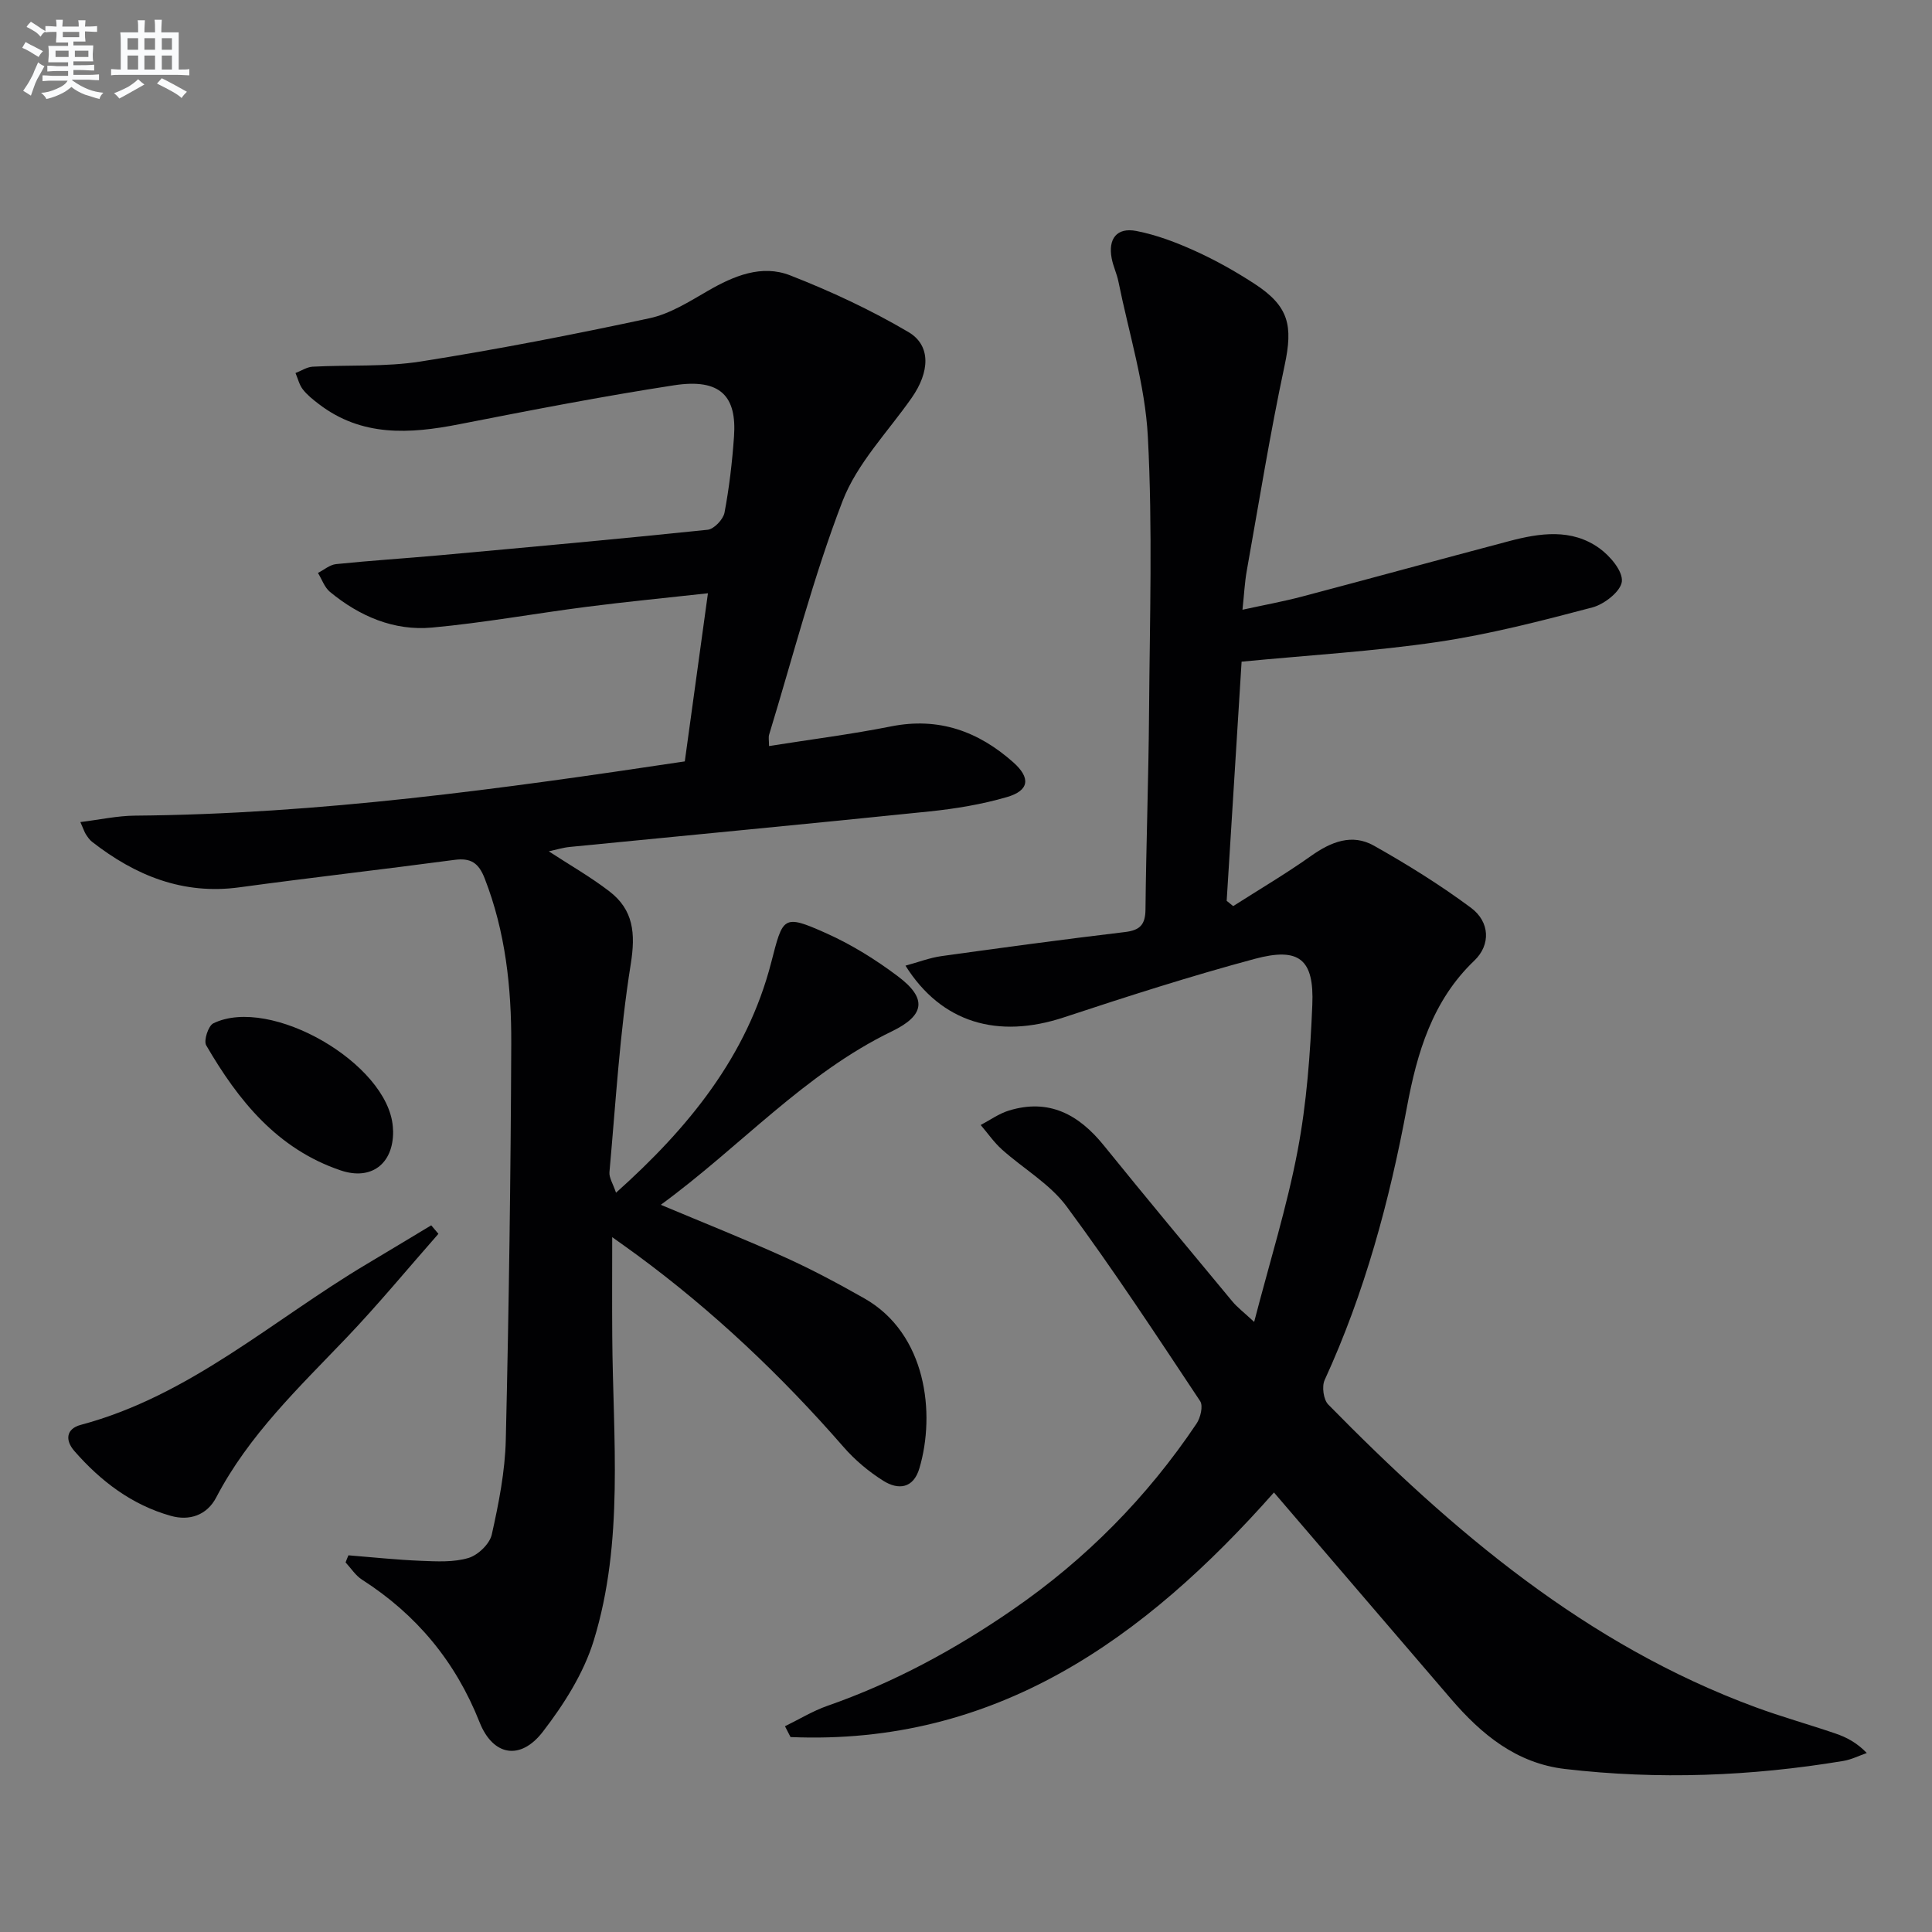
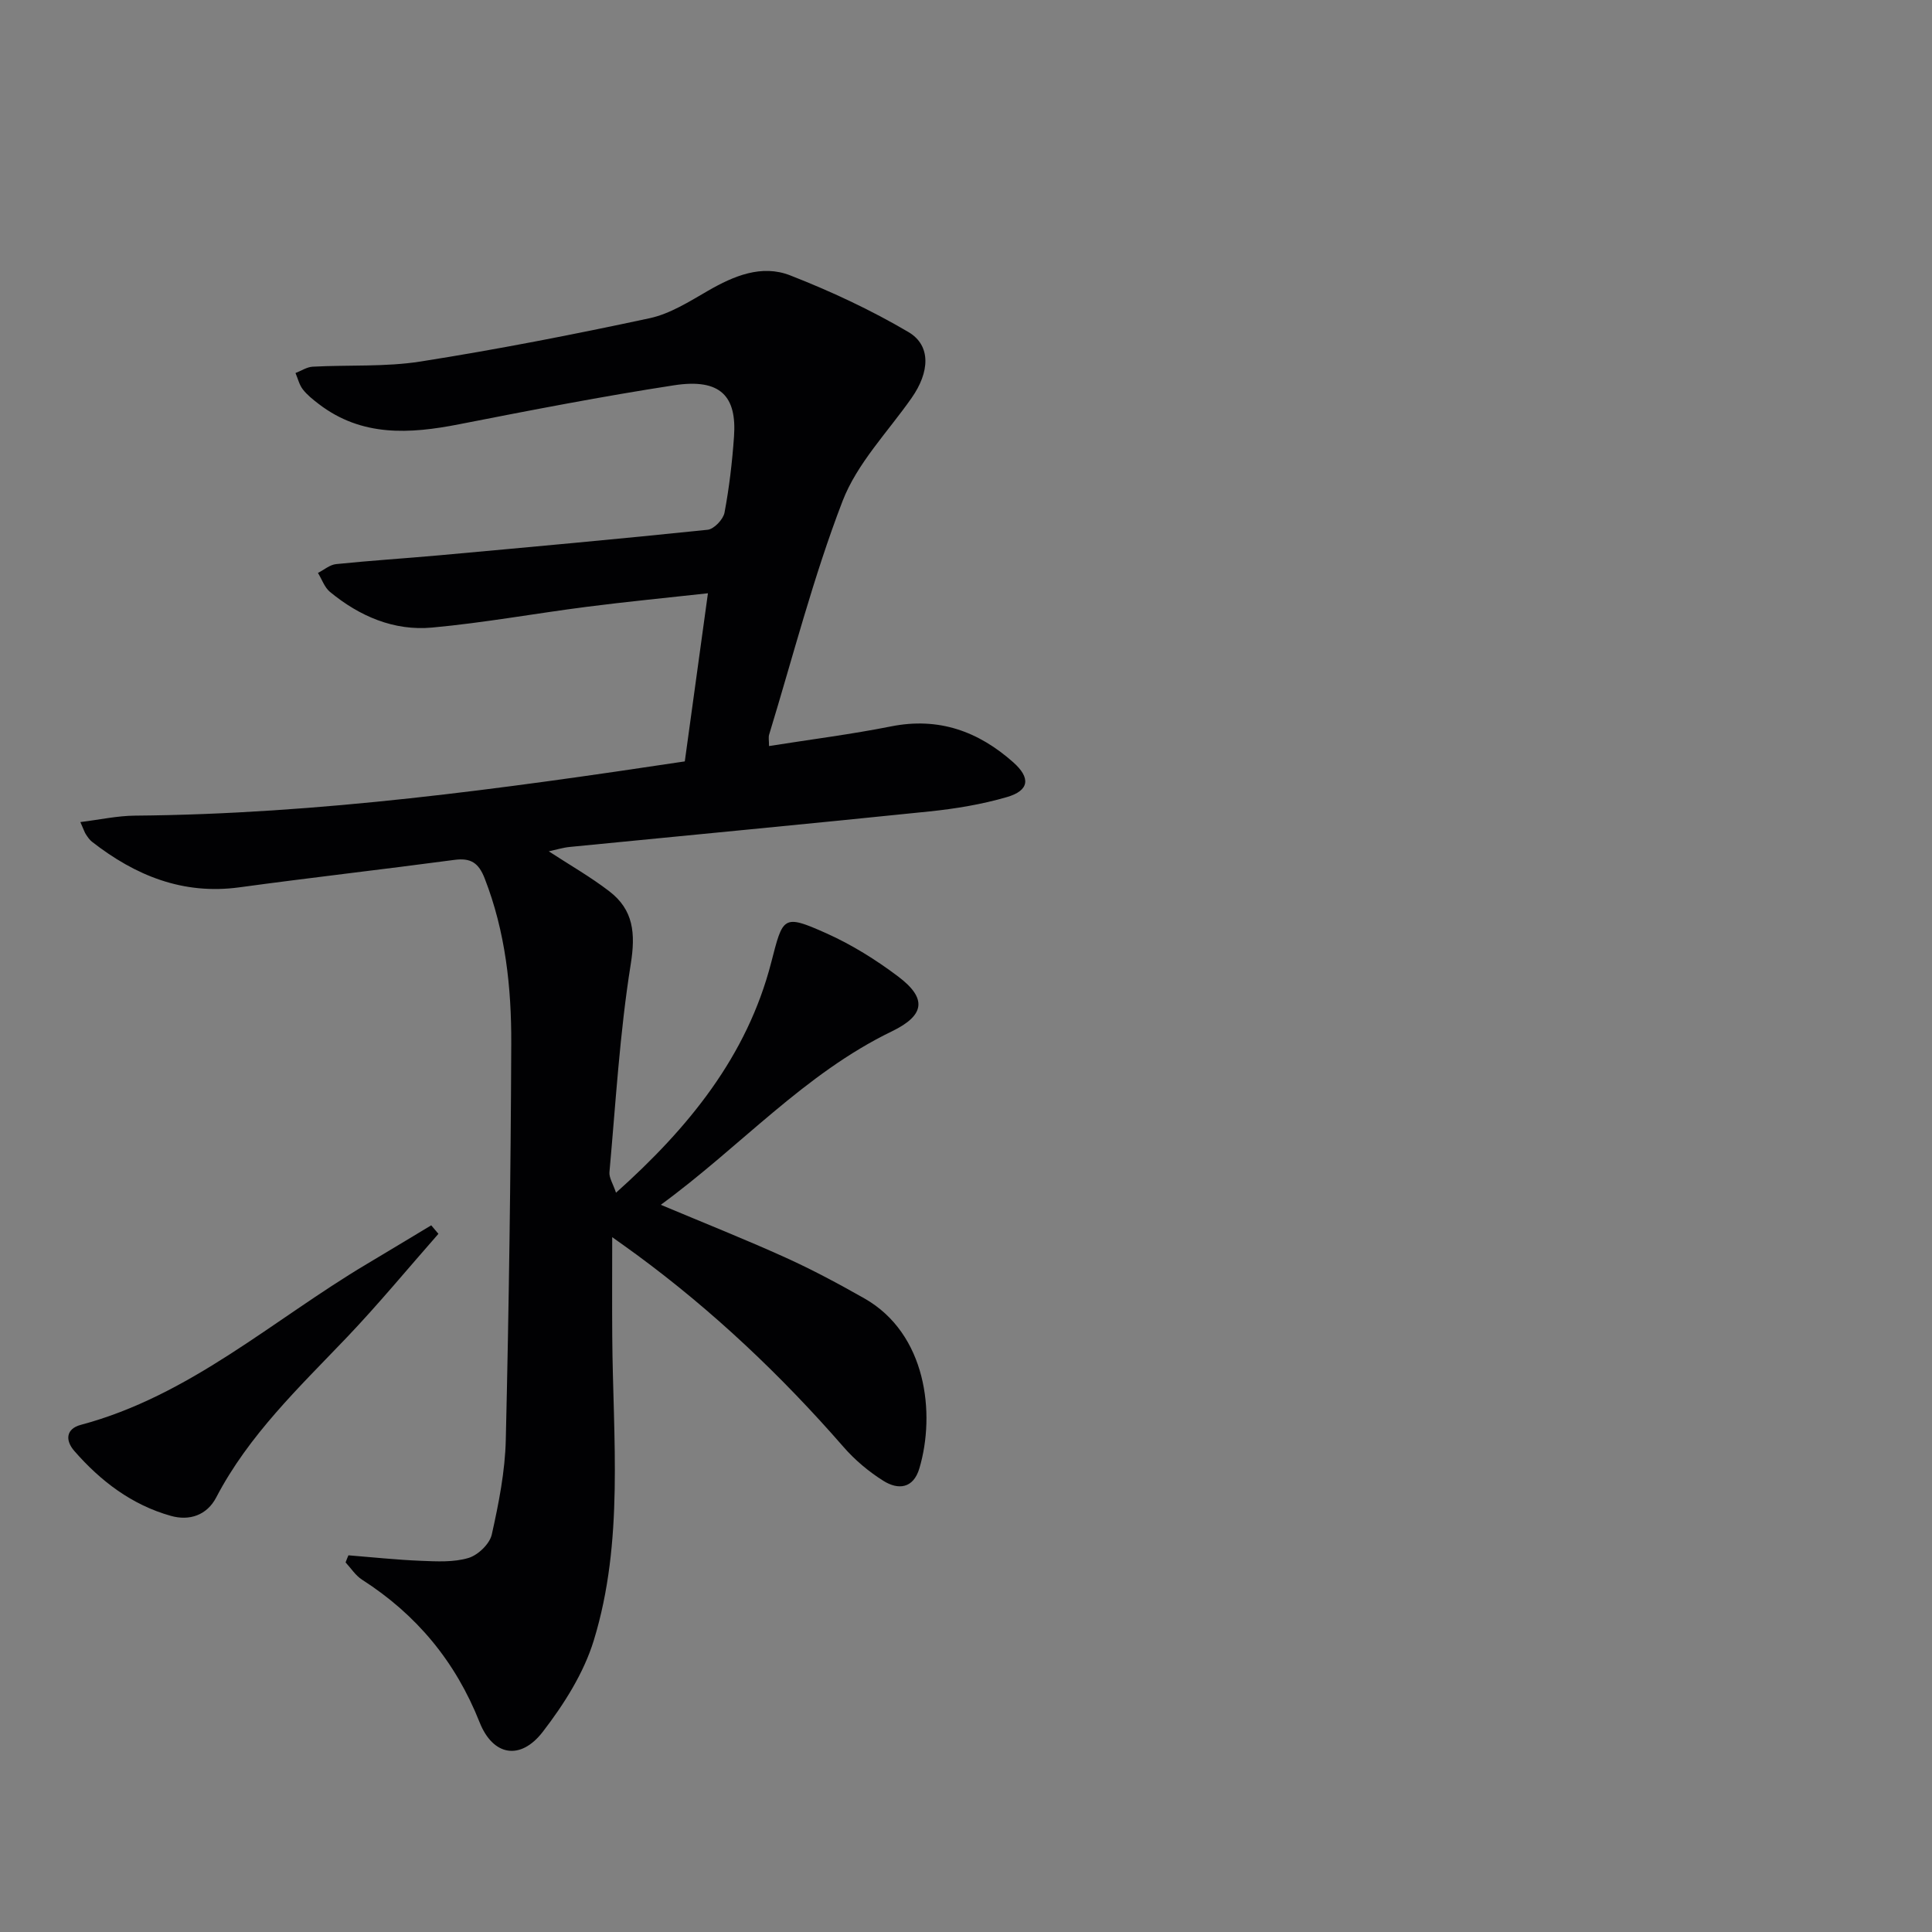
<svg xmlns="http://www.w3.org/2000/svg" enable-background="new 0 0 400 400" viewBox="0 0 400 400">
  <rect x="0" y="0" width="400" height="400" fill="#808080" stroke="none" />
  <g fill="#010103">
    <path d="m72.14 322.01c5.01.4 10.01.94 15.02 1.14 3.29.13 6.76.33 9.83-.59 1.98-.59 4.4-2.91 4.83-4.86 1.44-6.45 2.75-13.06 2.9-19.64.64-27.3 1.02-54.62 1.13-81.93.05-11.65-1.19-23.2-5.5-34.26-1.26-3.24-2.89-4.29-6.27-3.84-14.82 1.98-29.69 3.66-44.5 5.68-11.71 1.6-21.55-2.43-30.53-9.43-.51-.4-.9-.98-1.26-1.53-.27-.4-.41-.88-1.15-2.55 4.05-.5 7.66-1.3 11.28-1.33 38.17-.32 75.84-5.52 113.86-11.23 1.57-11.42 3.12-22.7 4.79-34.81-8.68.96-16.89 1.75-25.06 2.8-10.69 1.37-21.33 3.32-32.05 4.3-7.91.73-15.03-2.35-21.14-7.38-1.14-.94-1.67-2.6-2.49-3.93 1.25-.64 2.46-1.7 3.77-1.83 7.1-.73 14.23-1.18 21.35-1.82 18.53-1.69 37.06-3.36 55.57-5.29 1.31-.14 3.21-2.14 3.48-3.53.98-5.2 1.6-10.5 1.97-15.79.58-8.23-2.7-12.09-12.42-10.59-14.89 2.29-29.7 5.17-44.5 8.07-10.25 2.01-20.16 2.62-29.05-4.19-1.19-.91-2.4-1.87-3.3-3.03-.74-.95-1.03-2.25-1.52-3.39 1.18-.45 2.34-1.24 3.54-1.31 7.47-.4 15.06.08 22.4-1.08 15.86-2.5 31.64-5.58 47.35-8.95 4.25-.91 8.24-3.45 12.1-5.68 5.38-3.11 11.13-5.5 17.02-3.2 8.42 3.29 16.7 7.15 24.48 11.73 4.76 2.8 4.41 8.32.67 13.65-4.93 7.04-11.3 13.56-14.3 21.36-6.06 15.74-10.26 32.18-15.2 48.35-.17.57-.02 1.24-.02 2.36 8.66-1.37 17.03-2.43 25.28-4.07 9.85-1.96 18.06 1.02 25.29 7.44 3.64 3.24 3.32 5.84-1.3 7.19-5.21 1.52-10.66 2.42-16.07 2.98-24.81 2.56-49.63 4.9-74.45 7.35-1.43.14-2.83.58-4.35.91 4.32 2.82 8.64 5.28 12.54 8.28 5 3.84 5.45 8.69 4.43 15.07-2.28 14.23-3.11 28.69-4.41 43.07-.1 1.15.73 2.38 1.36 4.26 15.08-13.49 27.12-28.29 32.12-47.63 2.46-9.51 2.37-10.13 11.43-6.08 5.25 2.35 10.27 5.48 14.87 8.95 6.02 4.54 5.53 8.04-1.31 11.35-18.15 8.78-31.4 23.91-47.84 35.91 9.09 3.82 17.53 7.17 25.79 10.91 5.59 2.53 11.02 5.44 16.36 8.47 12.87 7.31 14.75 23.85 11.39 35.18-1.24 4.2-4.37 4.52-7.44 2.6-3.05-1.91-5.94-4.34-8.3-7.06-12.85-14.74-26.96-28.11-42.72-39.71-1.59-1.17-3.2-2.3-5.14-3.69 0 7.19-.04 13.88.01 20.57.14 21.08 2.48 42.39-3.83 62.94-2.08 6.77-6.18 13.23-10.56 18.91-4.62 5.99-10.31 5-13.08-1.99-4.98-12.56-13.04-22.28-24.34-29.52-1.34-.86-2.28-2.36-3.4-3.57.18-.5.38-.99.59-1.47z" />
-     <path d="m255.32 187.6c5.4-3.45 10.93-6.71 16.15-10.41 4.12-2.92 8.47-4.65 12.99-2.1 6.92 3.9 13.71 8.12 20.08 12.85 3.93 2.91 4.13 7.67.71 10.94-8.72 8.31-11.88 19.17-13.95 30.29-3.63 19.51-8.75 38.48-17.05 56.56-.61 1.34-.24 4.05.75 5.06 25.7 26.19 53.35 49.72 88.44 62.66 5.45 2.01 11.07 3.57 16.56 5.45 2.26.77 4.4 1.87 6.5 4.04-1.61.56-3.18 1.36-4.84 1.64-19.13 3.18-38.34 3.92-57.63 1.67-10.09-1.18-17.31-7.16-23.62-14.51-12.14-14.13-24.26-28.28-36.65-42.74-26.88 30.37-57.67 52.43-100.09 50.64-.38-.75-.77-1.5-1.15-2.24 2.93-1.43 5.75-3.16 8.8-4.23 13.77-4.81 26.43-11.68 38.4-19.94 15.12-10.43 27.8-23.27 38.02-38.5.82-1.22 1.39-3.66.74-4.64-9.02-13.57-17.96-27.22-27.65-40.31-3.46-4.67-8.95-7.81-13.39-11.79-1.65-1.48-2.94-3.37-4.4-5.07 1.94-1.02 3.78-2.36 5.84-2.99 8.28-2.54 14.45.8 19.62 7.18 8.78 10.85 17.72 21.59 26.64 32.33 1.02 1.23 2.33 2.21 4.52 4.25 3.22-12.42 6.79-23.81 9-35.46 1.88-9.9 2.62-20.09 3.04-30.18.4-9.46-2.71-12-11.91-9.53-13.3 3.57-26.43 7.79-39.51 12.11-13.68 4.52-25.35 1.17-32.81-10.7 2.66-.72 5.03-1.64 7.47-1.98 12.64-1.76 25.3-3.47 37.97-4.98 3.11-.37 4.22-1.52 4.25-4.68.14-13.64.64-27.28.74-40.93.14-18.99.75-38.03-.25-56.97-.57-10.79-3.94-21.43-6.1-32.13-.33-1.62-1.09-3.16-1.39-4.78-.77-4.05 1.07-6.44 5.1-5.66 4.18.81 8.28 2.37 12.18 4.14 4.23 1.91 8.32 4.22 12.21 6.74 7.25 4.7 8.08 8.69 6.31 16.99-3.01 14.08-5.3 28.31-7.83 42.48-.43 2.4-.54 4.85-.89 8.07 4.46-.98 8.46-1.7 12.38-2.74 14.28-3.77 28.53-7.69 42.81-11.46 6.39-1.69 12.95-2.67 18.72 1.48 2.2 1.59 4.85 4.7 4.64 6.86-.2 2.03-3.63 4.73-6.1 5.38-10.58 2.79-21.23 5.55-32.03 7.15-13.21 1.95-26.6 2.73-40.6 4.08-.98 15.78-2.03 32.65-3.09 49.52.44.37.9.73 1.35 1.09z" />
    <path d="m90.77 255.45c-6.32 7.18-12.41 14.57-19.01 21.49-9.87 10.34-20.26 20.18-26.99 33.08-1.94 3.71-5.56 4.91-9.41 3.82-8.07-2.27-14.52-7.18-19.97-13.43-1.97-2.26-1.67-4.6 1.31-5.4 22.59-6.02 39.72-21.68 59.16-33.26 4.48-2.67 8.95-5.37 13.42-8.06.5.59 1 1.18 1.49 1.76z" />
-     <path d="m81.39 234.26c.05 6.73-4.55 10.19-10.85 8.06-13.15-4.44-21.21-14.48-27.85-25.9-.56-.97.43-4.04 1.48-4.55 11.84-5.77 36.11 8.32 37.16 21.39.02.34.04.67.06 1z" />
  </g>
-   <path d="m6.8 9.5c.6.3 1.3.7 2.1 1.1-.4.4-.7.8-.9 1.2-.7-.4-1.3-.8-1.8-1.1s-1.1-.6-1.6-.8c.2-.4.5-.8.7-1.2.4.2.8.5 1.5.8zm.9 6.9c-.3.6-.5 1.1-.7 1.7s-.4 1.1-.6 1.7c-.6-.4-1.1-.7-1.6-1 .7-1 1.2-1.8 1.5-2.4.3-.5.6-1.1.8-1.7.3-.6.5-1.2.8-1.8.3.3.8.6 1.3.8-.7 1.3-1.2 2.2-1.5 2.7zm.1-11c.4.3 1 .7 1.7 1.1-.5.2-.8.6-1.1 1.1-.5-.6-1-1-1.4-1.2s-.9-.6-1.5-.8c.2-.4.5-.7.9-1.1.5.3.9.6 1.4.9zm10.5 13.1c1 .4 2 .6 3.1.7-.4.4-.7.8-.8 1.3-.9-.2-1.9-.6-3-.9-1-.4-2-.9-2.8-1.6-.5.4-1.1.9-1.9 1.3s-1.9.9-3.3 1.2c-.1-.3-.5-.8-1.1-1.3 1 0 2.1-.3 3.2-.8 1.2-.5 1.9-1 2.3-1.7h-3.2c-.4 0-1 0-2 .1v-1.2c1 0 1.7.1 2 .1h3.3v-1h-2.3c-.2 0-.9 0-2 .1v-1.2c1.2 0 1.9.1 2 .1h2.3v-.8h-4.1c0-.7.1-1.2.1-1.6 0-.5 0-1.1-.1-1.8h4.1v-.7h-2.5c0-.6.1-1.1.1-1.6v-.6h-.5c-.4 0-1 0-1.8.1v-1.3c1.2 0 1.9.1 2.1.1h.2c0-.3 0-.8-.1-1.4h1.4c0 .6-.1 1-.1 1.4h3.4c0-.4 0-.8-.1-1.3h1.5c0 .4-.1.9-.1 1.3.7 0 1.5 0 2.5-.1v1.2c-1 0-1.8-.1-2.5-.1v.6c0 .3 0 .8.1 1.5h-2.5v.8h4.1c0 .8-.1 1.3-.1 1.8s0 1 .1 1.5h-4.1v.8h1.4c.8 0 1.8 0 2.9-.1v1.2c-1 0-1.9-.1-2.8-.1h-1.5v1h3.2c.3 0 1 0 2.1-.1v1.2c-1.1 0-1.8-.1-2.1-.1h-3.4l-.1.1c1.4 1 2.4 1.5 3.4 1.9zm-4.1-6.7v-1.3h-2.7v1.3zm2.2-4.1v-1.1h-3.4v1.1zm1.9 4.1v-1.3h-2.8v1.3z" fill="#fafbfc" />
-   <path d="m37 6.7v2.3 5.4c1 0 1.8 0 2.2-.1v1.3c-.6 0-1.5-.1-2.5-.1h-11.9c-.7 0-1.3 0-1.8.1v-1.3c.5 0 1.1.1 2 .1v-5.2c0-1 0-1.8-.1-2.5h3.7c0-1.3 0-2.1-.1-2.5h1.5c0 .4-.1 1.3-.1 2.5h2.2c0-1.2 0-2.1-.1-2.6h1.5c0 .4-.1 1.3-.1 2.6zm-12.3 13.7c-.3-.4-.7-.8-1.1-1.1 1.1-.4 2.1-.9 2.9-1.3.8-.5 1.5-1 2.1-1.6.4.4.9.8 1.3 1.1-2.5 1.4-4.2 2.4-5.2 2.9zm3.9-10.1v-2.4h-2.2v2.4zm0 4.1v-2.9h-2.2v2.9zm3.5-4.1v-2.4h-2.2v2.4zm0 4.1v-2.9h-2.2v2.9zm.4 2.9 1-1.1c.6.3 1.4.7 2.5 1.3s2 1.1 2.7 1.5c-.4.4-.8.8-1.1 1.3-.8-.8-2.5-1.7-5.1-3zm3.1-7v-2.4h-2.1v2.4zm0 4.1v-2.9h-2.1v2.9z" fill="#fafbfc" />
</svg>